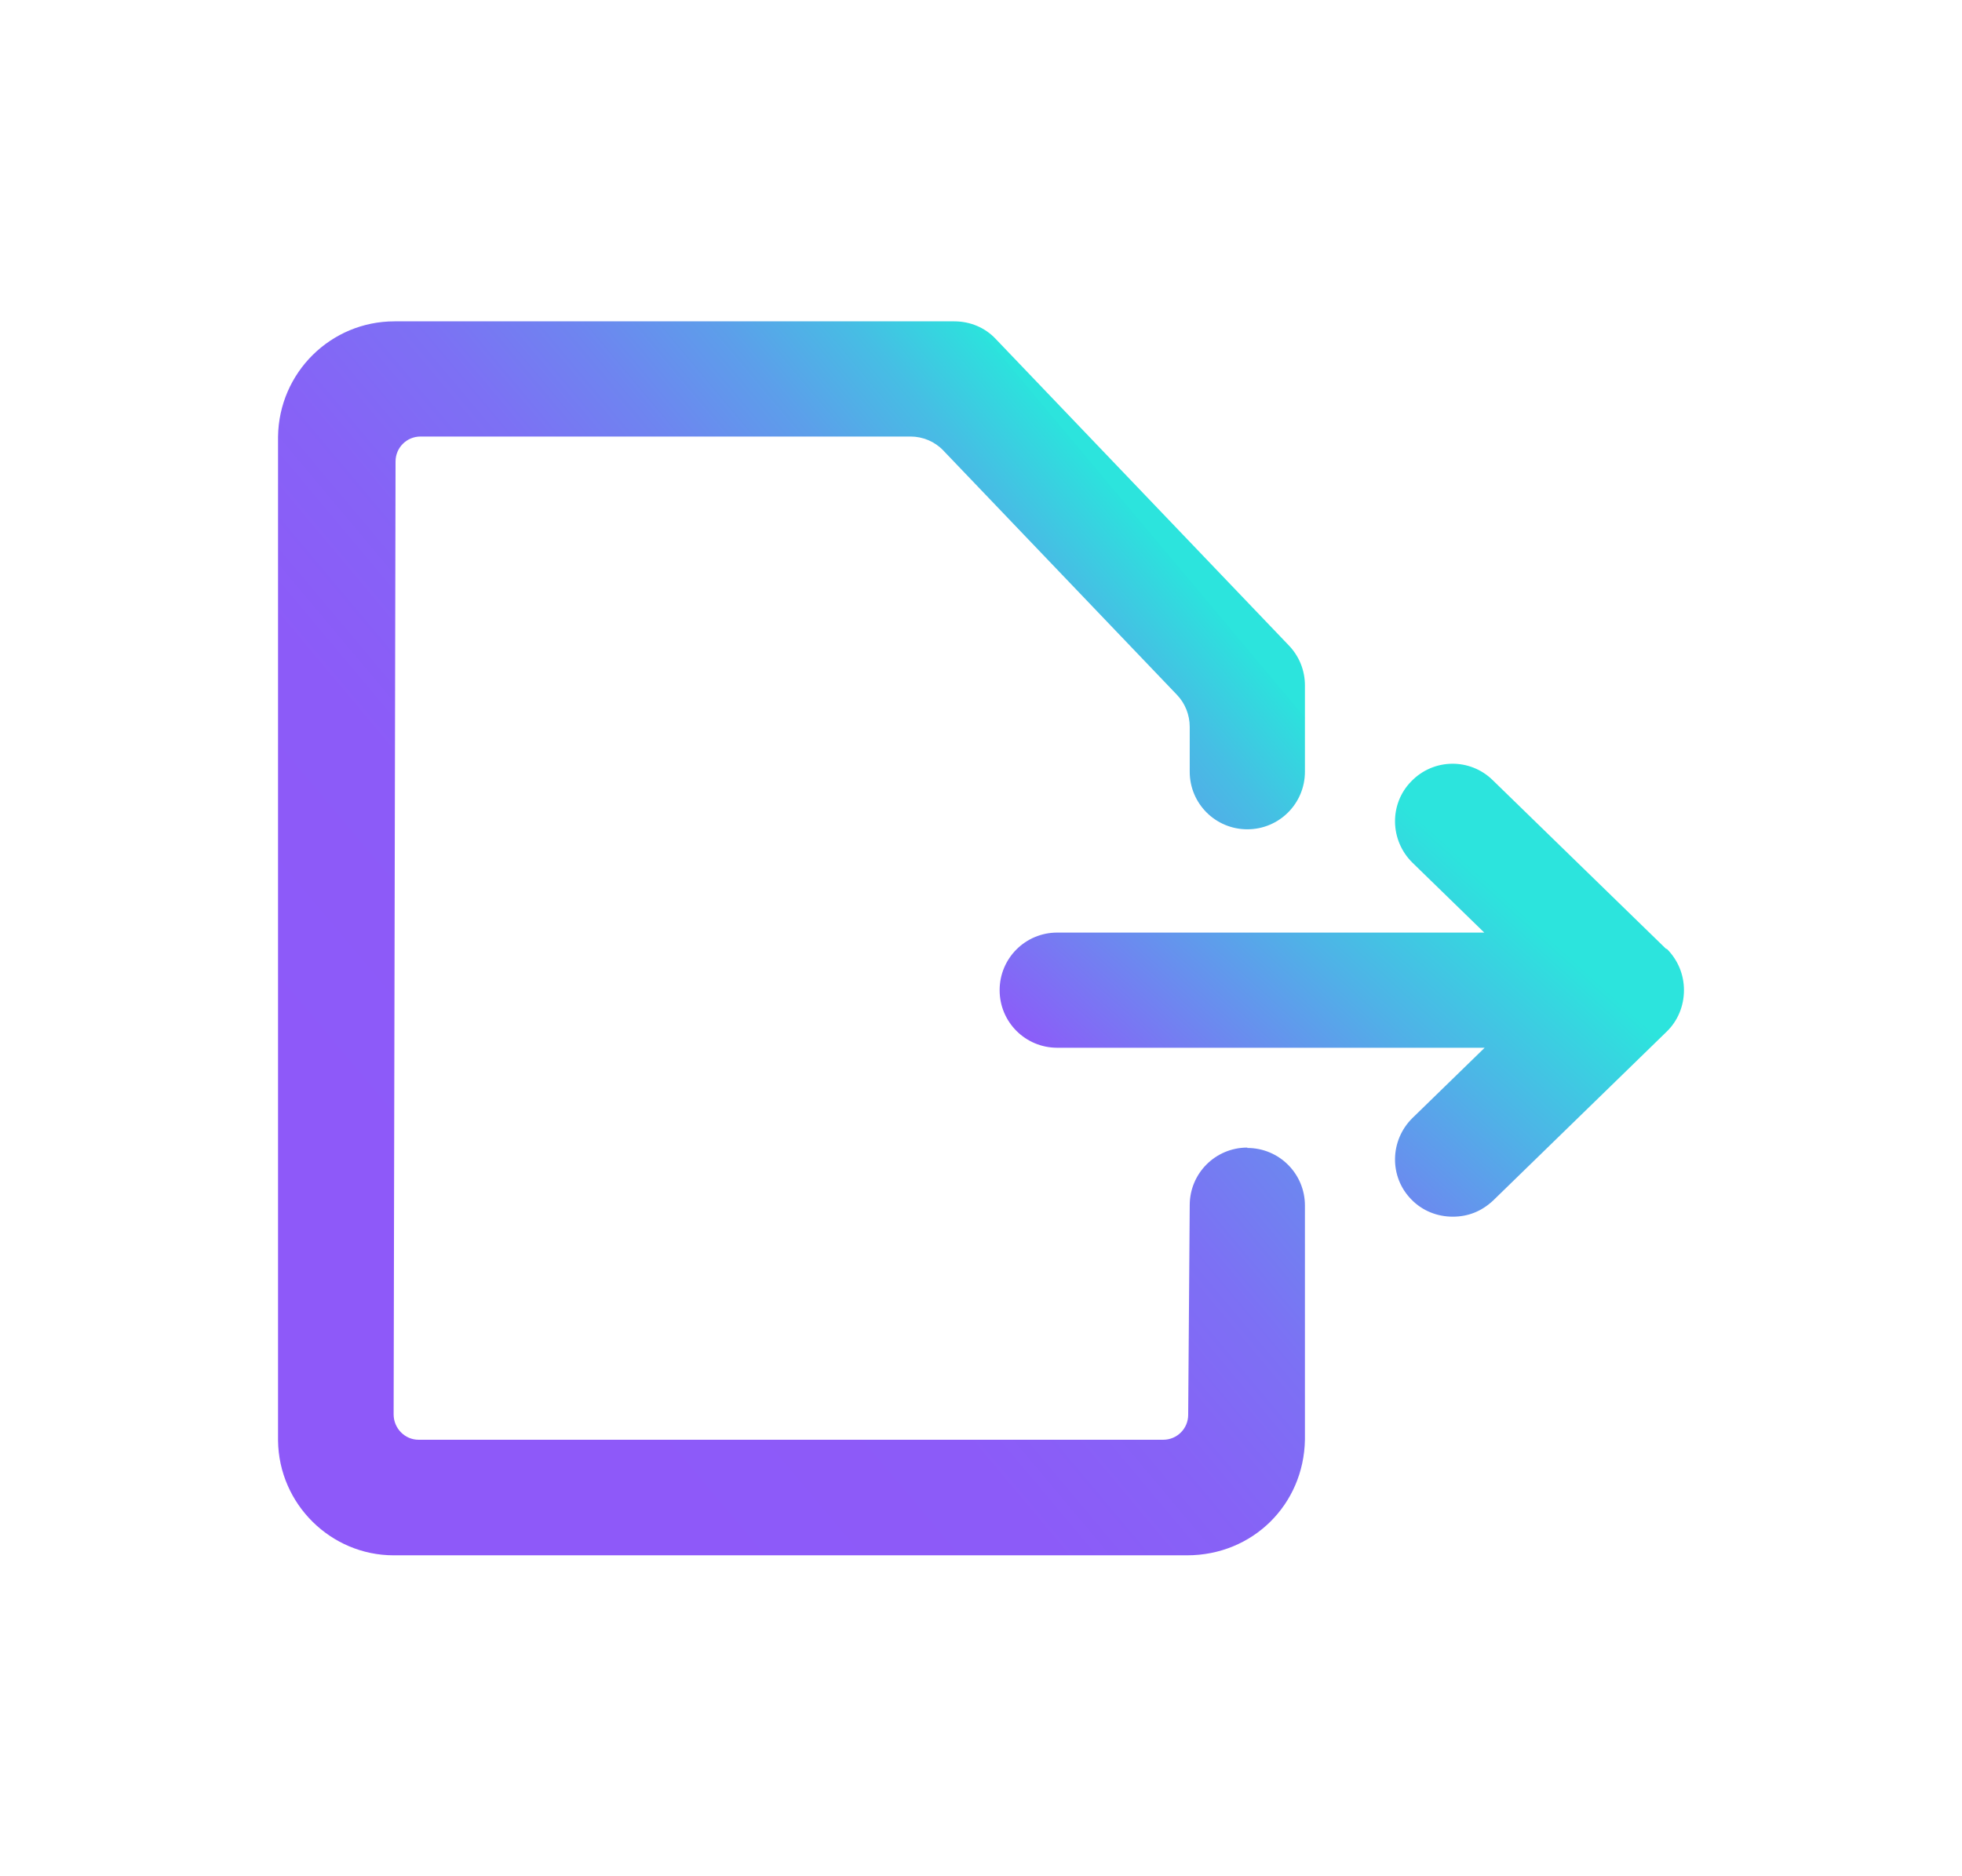
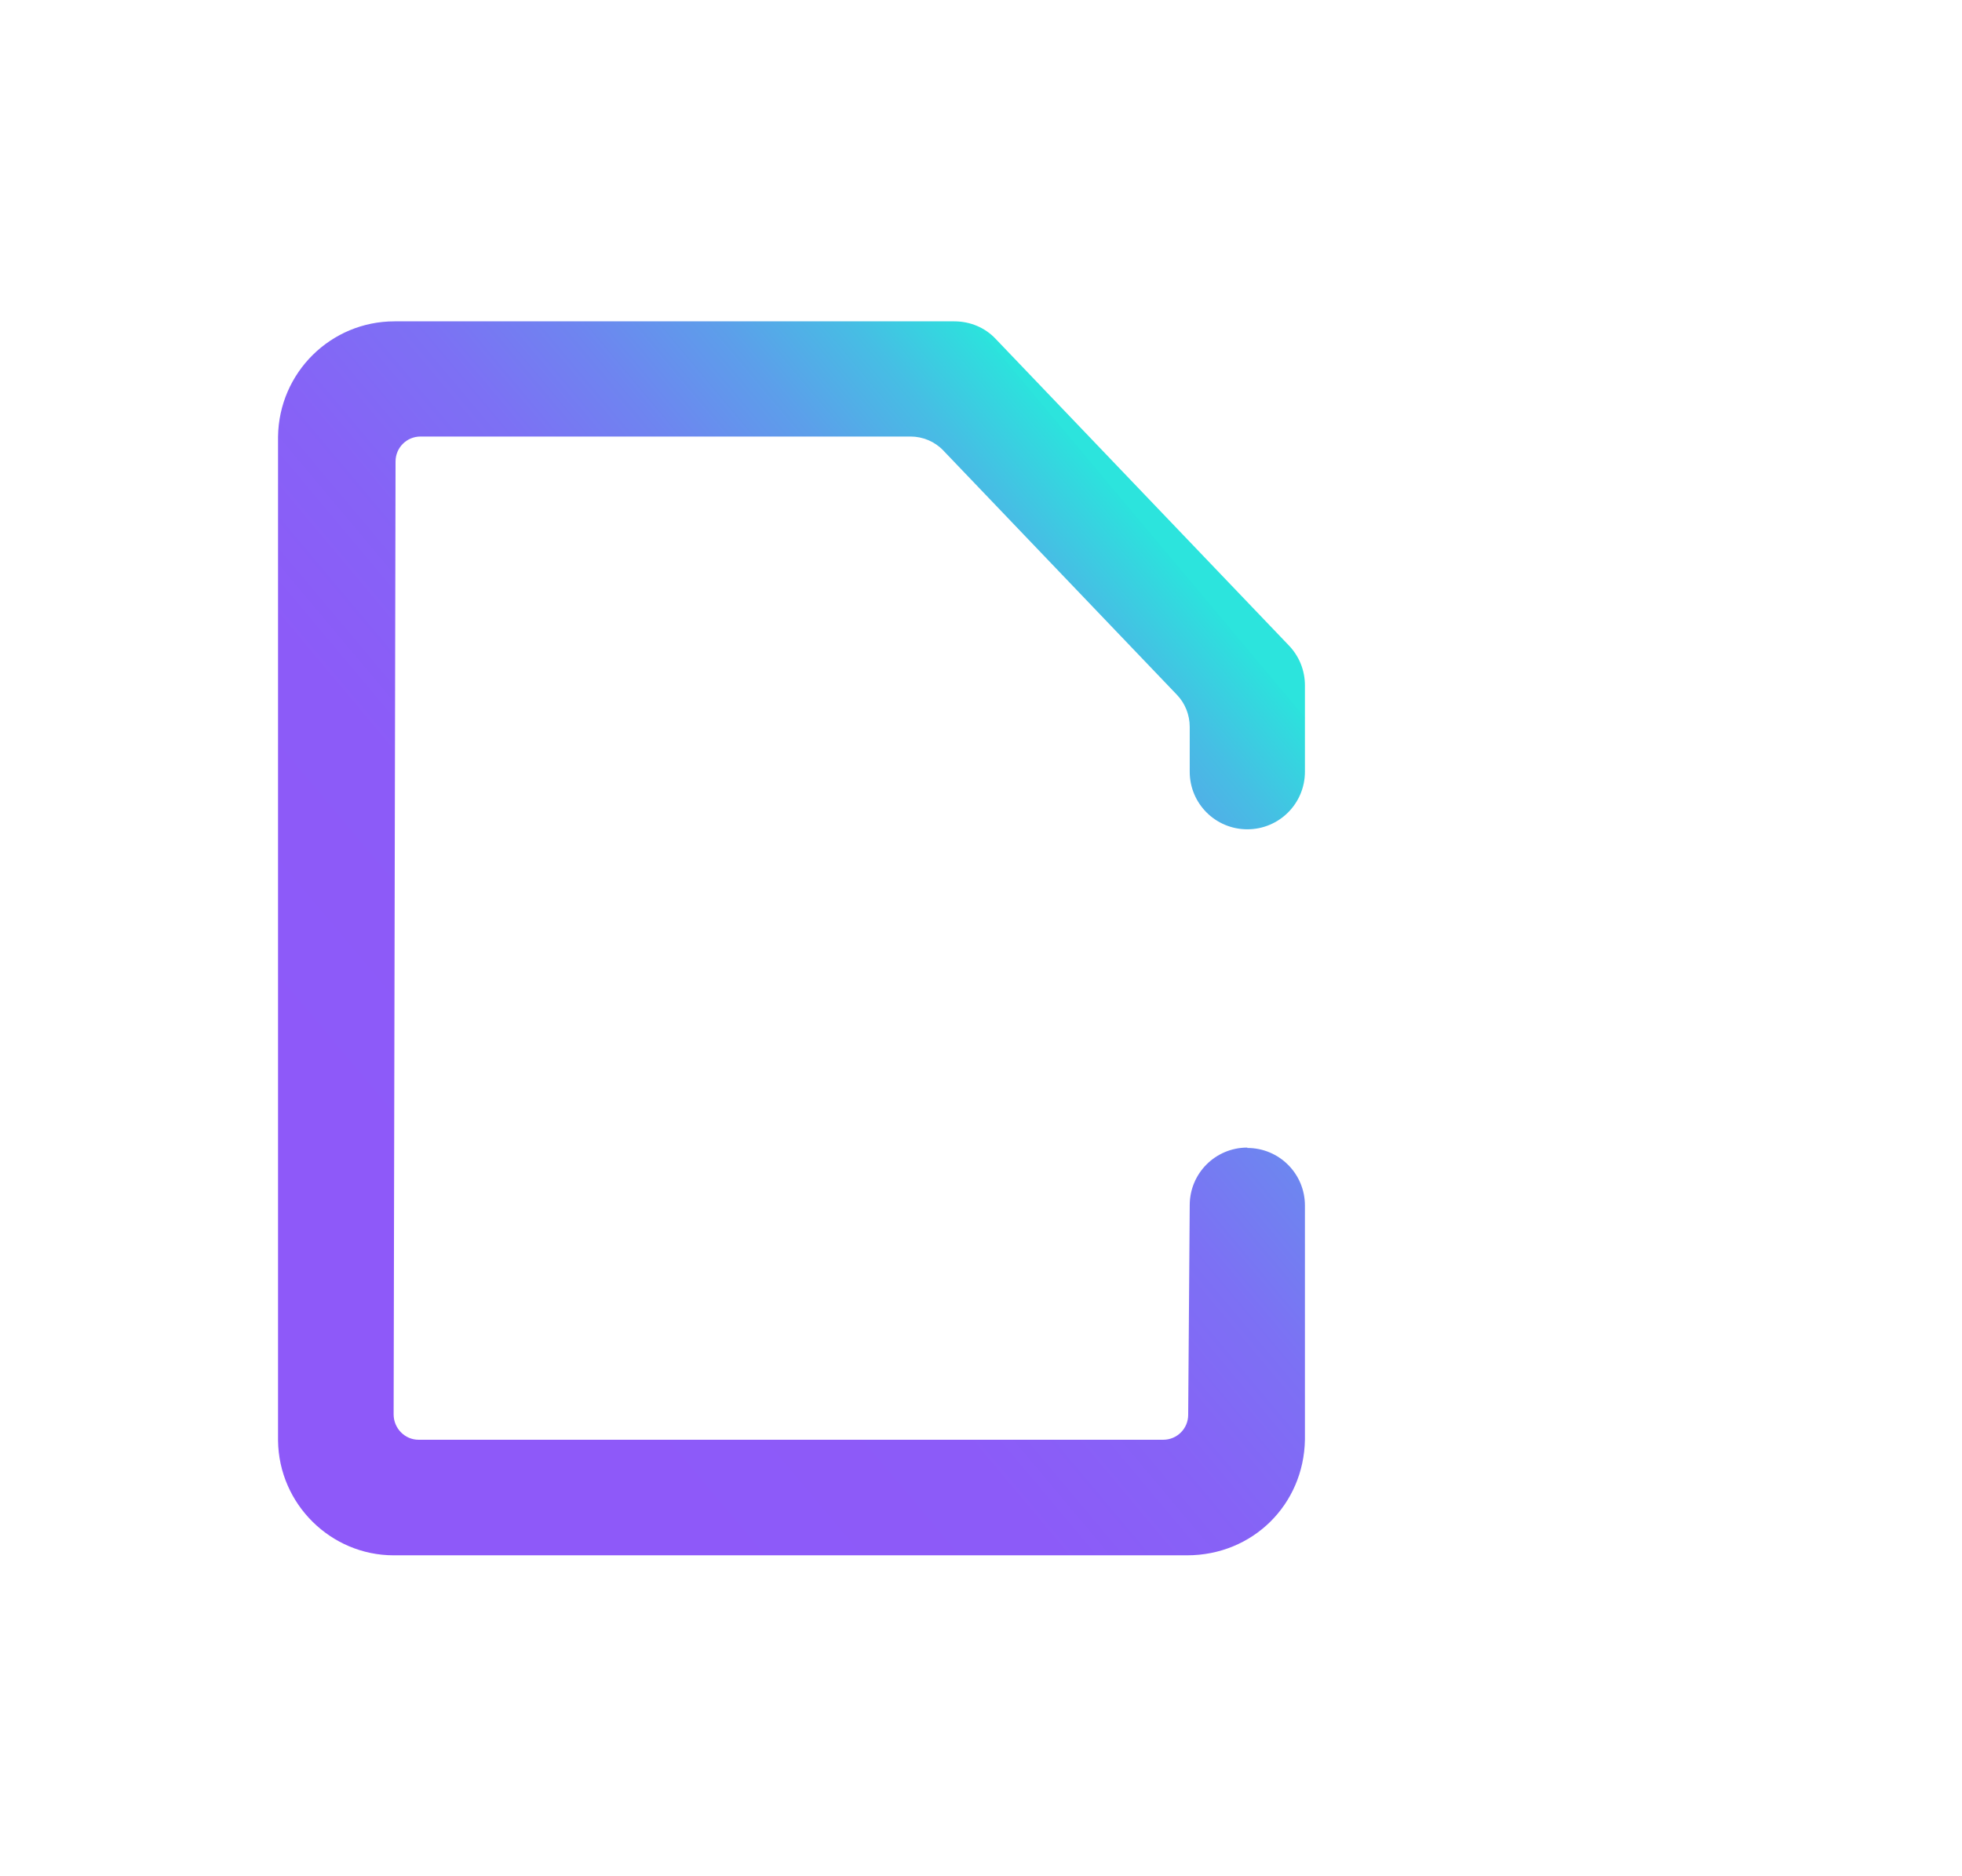
<svg xmlns="http://www.w3.org/2000/svg" id="Layer_1" viewBox="0 0 51.09 48.86">
  <defs>
    <style>.cls-1{fill:url(#linear-gradient-2);}.cls-2{fill:url(#linear-gradient);}</style>
    <linearGradient id="linear-gradient" x1="31.29" y1="15.48" x2="10.81" y2="32.66" gradientUnits="userSpaceOnUse">
      <stop offset="0" stop-color="#2ce4dd" />
      <stop offset="0" stop-color="#2ce2dd" />
      <stop offset=".09" stop-color="#46bee4" />
      <stop offset=".19" stop-color="#5c9fea" />
      <stop offset=".3" stop-color="#6e85f0" />
      <stop offset=".41" stop-color="#7c71f4" />
      <stop offset=".55" stop-color="#8663f6" />
      <stop offset=".71" stop-color="#8c5bf8" />
      <stop offset="1" stop-color="#8e59f9" />
    </linearGradient>
    <linearGradient id="linear-gradient-2" x1="38.07" y1="22.35" x2="30.39" y2="30.78" gradientUnits="userSpaceOnUse">
      <stop offset="0" stop-color="#2ce4dd" />
      <stop offset=".38" stop-color="#4fb2e7" />
      <stop offset="1" stop-color="#8e59f9" />
    </linearGradient>
  </defs>
  <path class="cls-2" d="M32.48,29.89c-.83,0-1.5.67-1.5,1.5l-.04,5.46c0,.36-.29.65-.65.65H10.9c-.36,0-.65-.3-.65-.66l.05-24.82c0-.36.29-.65.65-.65h12.76c.32,0,.63.13.85.36l6.09,6.37c.21.22.33.52.33.83v1.17c0,.83.67,1.5,1.5,1.5s1.5-.67,1.5-1.5v-2.25c0-.39-.15-.76-.42-1.04l-7.63-7.98c-.28-.3-.67-.46-1.08-.46h-14.58c-1.65,0-3.01,1.33-3.03,3.01v26.14c.02,1.66,1.38,2.99,3.01,2.99h20.66c1.71,0,3.04-1.32,3.07-3.01v-6.1c0-.83-.67-1.5-1.5-1.5Z" />
-   <path class="cls-1" d="M43.39,24.72l-4.52-4.4c-.59-.58-1.54-.57-2.12.03-.58.59-.56,1.54.03,2.12l1.87,1.82h-11.12c-.83,0-1.5.67-1.5,1.5s.67,1.5,1.5,1.5h11.13l-1.88,1.83c-.59.58-.61,1.53-.03,2.12.29.3.68.45,1.08.45s.75-.14,1.05-.42l4.52-4.4c.29-.28.45-.67.45-1.08s-.16-.79-.45-1.08Z" />
</svg>